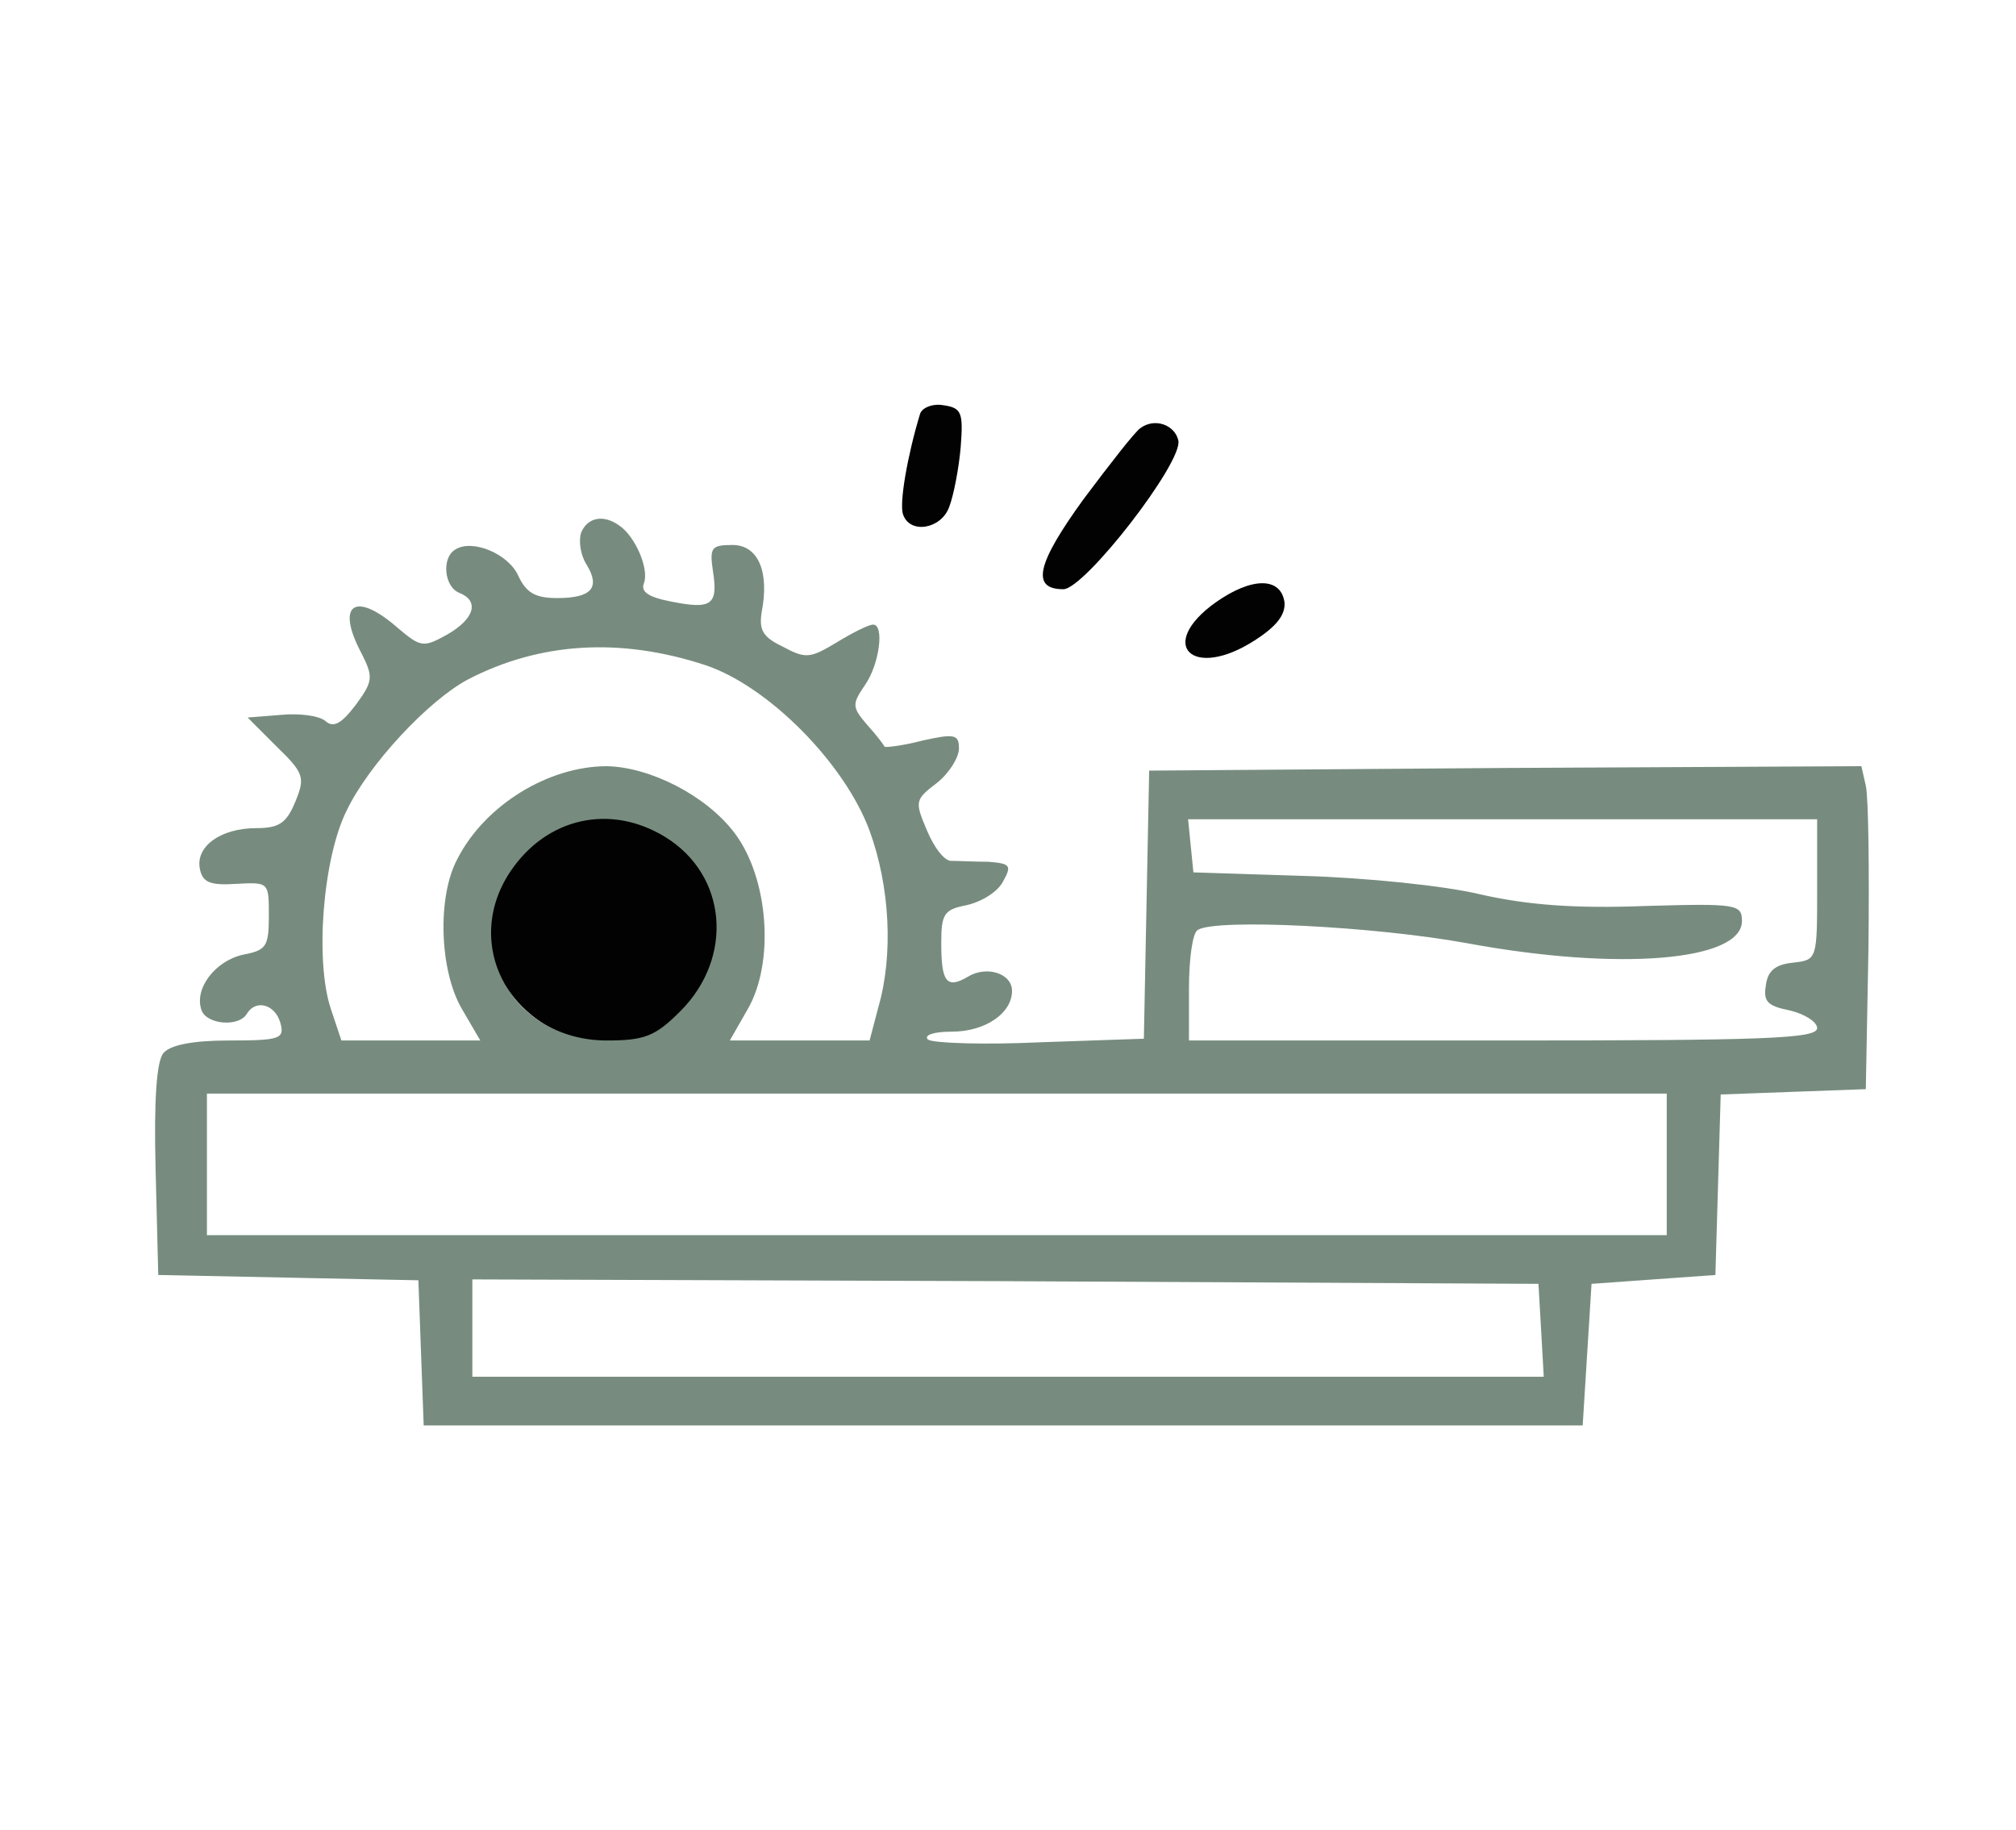
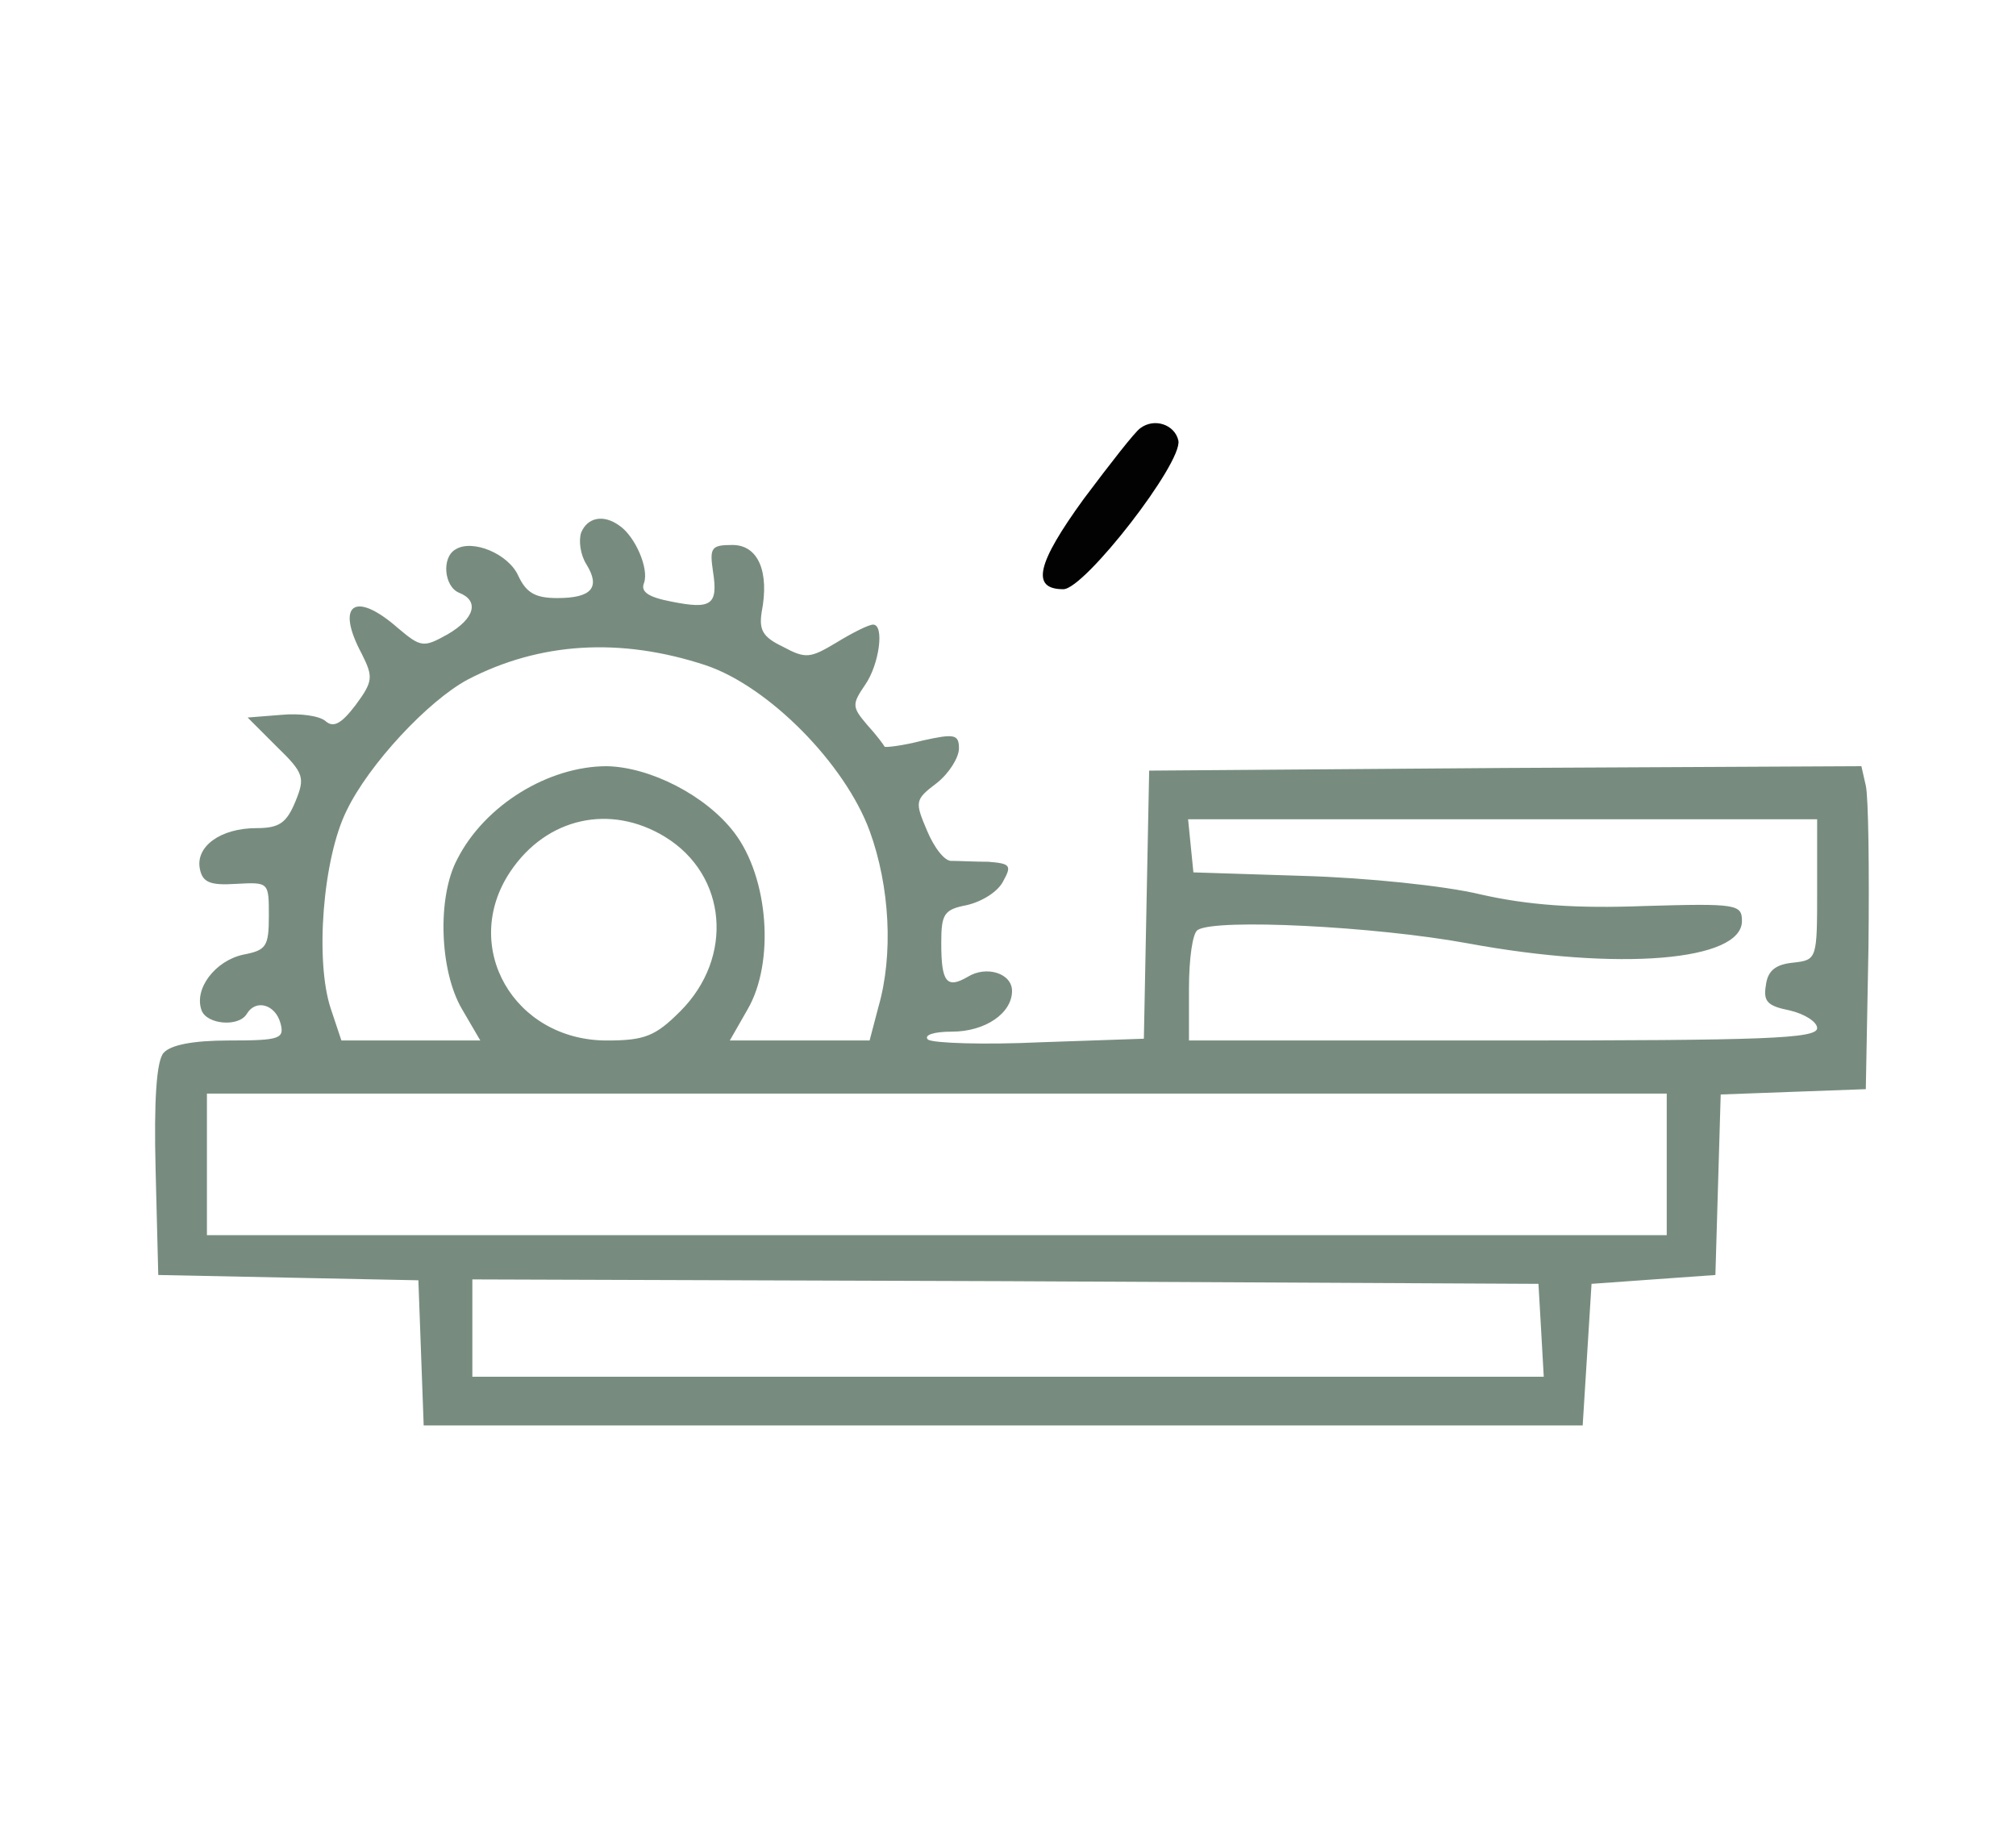
<svg xmlns="http://www.w3.org/2000/svg" width="130" height="118" viewBox="0 0 130 118" fill="none">
  <g id="Frame 18">
    <g id="Manufacturing">
-       <circle id="Ellipse 138" cx="39.443" cy="59.139" r="8.157" fill="#020202" />
-       <path id="Vector" d="M59.327 26.693C58.528 29.317 57.958 32.512 58.243 33.197C58.699 34.452 60.696 34.11 61.209 32.684C61.495 31.942 61.837 30.173 61.951 28.804C62.122 26.579 62.008 26.294 60.81 26.123C60.126 26.009 59.441 26.294 59.327 26.693Z" fill="#020202" />
      <path id="Vector_2" d="M73.533 27.606C73.19 27.834 71.593 29.888 69.881 32.17C66.858 36.335 66.458 37.989 68.569 37.989C69.938 37.989 76.271 29.831 75.986 28.405C75.758 27.378 74.445 26.921 73.533 27.606Z" fill="#020202" />
      <path id="Vector_3" d="M37.476 34.338C37.305 34.851 37.419 35.764 37.818 36.392C38.731 37.875 38.161 38.56 35.936 38.56C34.509 38.56 33.939 38.217 33.425 37.133C32.798 35.707 30.459 34.737 29.375 35.422C28.462 35.935 28.633 37.818 29.603 38.217C30.915 38.731 30.63 39.872 28.861 40.899C27.321 41.755 27.15 41.755 25.666 40.499C22.871 38.046 21.616 38.959 23.327 42.154C24.069 43.637 24.069 43.922 22.928 45.463C22.015 46.661 21.502 46.946 20.988 46.49C20.589 46.148 19.334 45.976 18.136 46.09L15.968 46.262L17.85 48.144C19.619 49.856 19.676 50.141 19.048 51.681C18.478 53.051 18.021 53.393 16.538 53.393C14.199 53.393 12.601 54.591 12.887 56.017C13.058 56.873 13.514 57.101 15.226 56.987C17.337 56.873 17.337 56.873 17.337 59.041C17.337 61.038 17.166 61.266 15.682 61.551C13.857 61.951 12.487 63.776 13.001 65.146C13.343 66.058 15.397 66.23 15.911 65.374C16.481 64.404 17.736 64.746 18.078 65.944C18.364 66.971 18.078 67.085 14.77 67.085C12.43 67.085 11.004 67.371 10.548 67.884C10.091 68.398 9.92 70.965 10.034 75.415L10.205 82.204L18.592 82.375L26.979 82.546L27.15 87.225L27.321 91.903H64.69H102.058L102.344 87.339L102.629 82.775L106.622 82.489L110.616 82.204L110.787 76.385L110.958 70.566L115.637 70.394L120.315 70.223L120.486 61.095C120.543 56.075 120.486 51.396 120.315 50.655L120.03 49.4L97.038 49.514L74.103 49.685L73.932 58.3L73.761 66.971L67.086 67.2C63.434 67.371 60.182 67.257 59.84 67.028C59.555 66.743 60.182 66.515 61.381 66.515C63.548 66.515 65.26 65.317 65.26 63.891C65.26 62.749 63.606 62.236 62.407 62.978C61.038 63.776 60.696 63.32 60.696 60.81C60.696 58.927 60.867 58.642 62.35 58.356C63.32 58.128 64.347 57.501 64.69 56.816C65.26 55.789 65.146 55.675 63.72 55.561C62.864 55.561 61.78 55.504 61.381 55.504C60.924 55.561 60.239 54.648 59.783 53.564C58.984 51.681 58.984 51.567 60.411 50.483C61.209 49.856 61.837 48.829 61.837 48.258C61.837 47.346 61.552 47.289 59.498 47.745C58.186 48.087 57.102 48.201 57.045 48.144C56.988 48.03 56.531 47.403 55.904 46.718C54.934 45.577 54.934 45.406 55.789 44.151C56.702 42.839 57.045 40.271 56.303 40.271C56.018 40.271 54.991 40.785 53.964 41.412C52.252 42.439 51.967 42.496 50.484 41.697C49.172 41.07 48.943 40.614 49.114 39.472C49.628 36.848 48.886 35.137 47.232 35.137C45.863 35.137 45.748 35.308 45.977 36.848C46.319 39.016 45.863 39.301 43.295 38.788C41.812 38.503 41.298 38.16 41.527 37.59C41.869 36.677 40.956 34.566 39.929 33.882C38.902 33.14 37.875 33.368 37.476 34.338ZM45.52 42.896C49.571 44.265 54.477 49.228 56.075 53.564C57.387 57.158 57.615 61.551 56.645 64.918L56.075 67.085H51.568H47.061L48.202 65.089C49.97 62.065 49.571 56.588 47.346 53.678C45.52 51.282 41.926 49.456 39.13 49.4C35.365 49.4 31.257 51.91 29.489 55.39C28.177 57.843 28.348 62.578 29.774 65.032L30.972 67.085H26.465H22.015L21.33 65.032C20.303 61.951 20.817 55.333 22.357 52.252C23.784 49.285 27.606 45.178 30.173 43.808C34.795 41.412 39.986 41.07 45.52 42.896ZM42.896 53.964C46.889 56.417 47.346 61.723 43.866 65.203C42.268 66.8 41.584 67.085 39.13 67.085C33.14 67.085 29.66 61.038 32.912 56.189C35.251 52.709 39.359 51.796 42.896 53.964ZM117.177 57.33C117.177 61.837 117.177 61.894 115.637 62.065C114.496 62.179 113.982 62.578 113.868 63.548C113.697 64.575 113.982 64.86 115.408 65.146C116.378 65.374 117.177 65.887 117.177 66.287C117.177 66.971 113.754 67.085 96.924 67.085H76.67V63.719C76.67 61.837 76.899 60.125 77.241 59.954C78.439 59.212 88.651 59.726 94.585 60.81C104.454 62.635 112.328 61.951 112.328 59.383C112.328 58.3 111.985 58.242 106.052 58.414C101.602 58.585 98.521 58.356 95.497 57.672C93.158 57.101 88.024 56.588 84.087 56.474L76.956 56.246L76.784 54.534L76.613 52.823H96.867H117.177V57.33ZM107.478 75.073V79.637H60.411H13.343V75.073V70.508H60.411H107.478V75.073ZM99.377 85.741L99.548 88.765H65.032H30.459V85.627V82.489L64.861 82.603L99.206 82.775L99.377 85.741Z" fill="#778C7F" />
-       <path id="Vector_4" d="M78.382 38.845C74.559 41.583 76.899 43.865 80.892 41.298C82.319 40.385 82.889 39.644 82.832 38.845C82.604 37.19 80.721 37.19 78.382 38.845Z" fill="#020202" />
    </g>
  </g>
</svg>